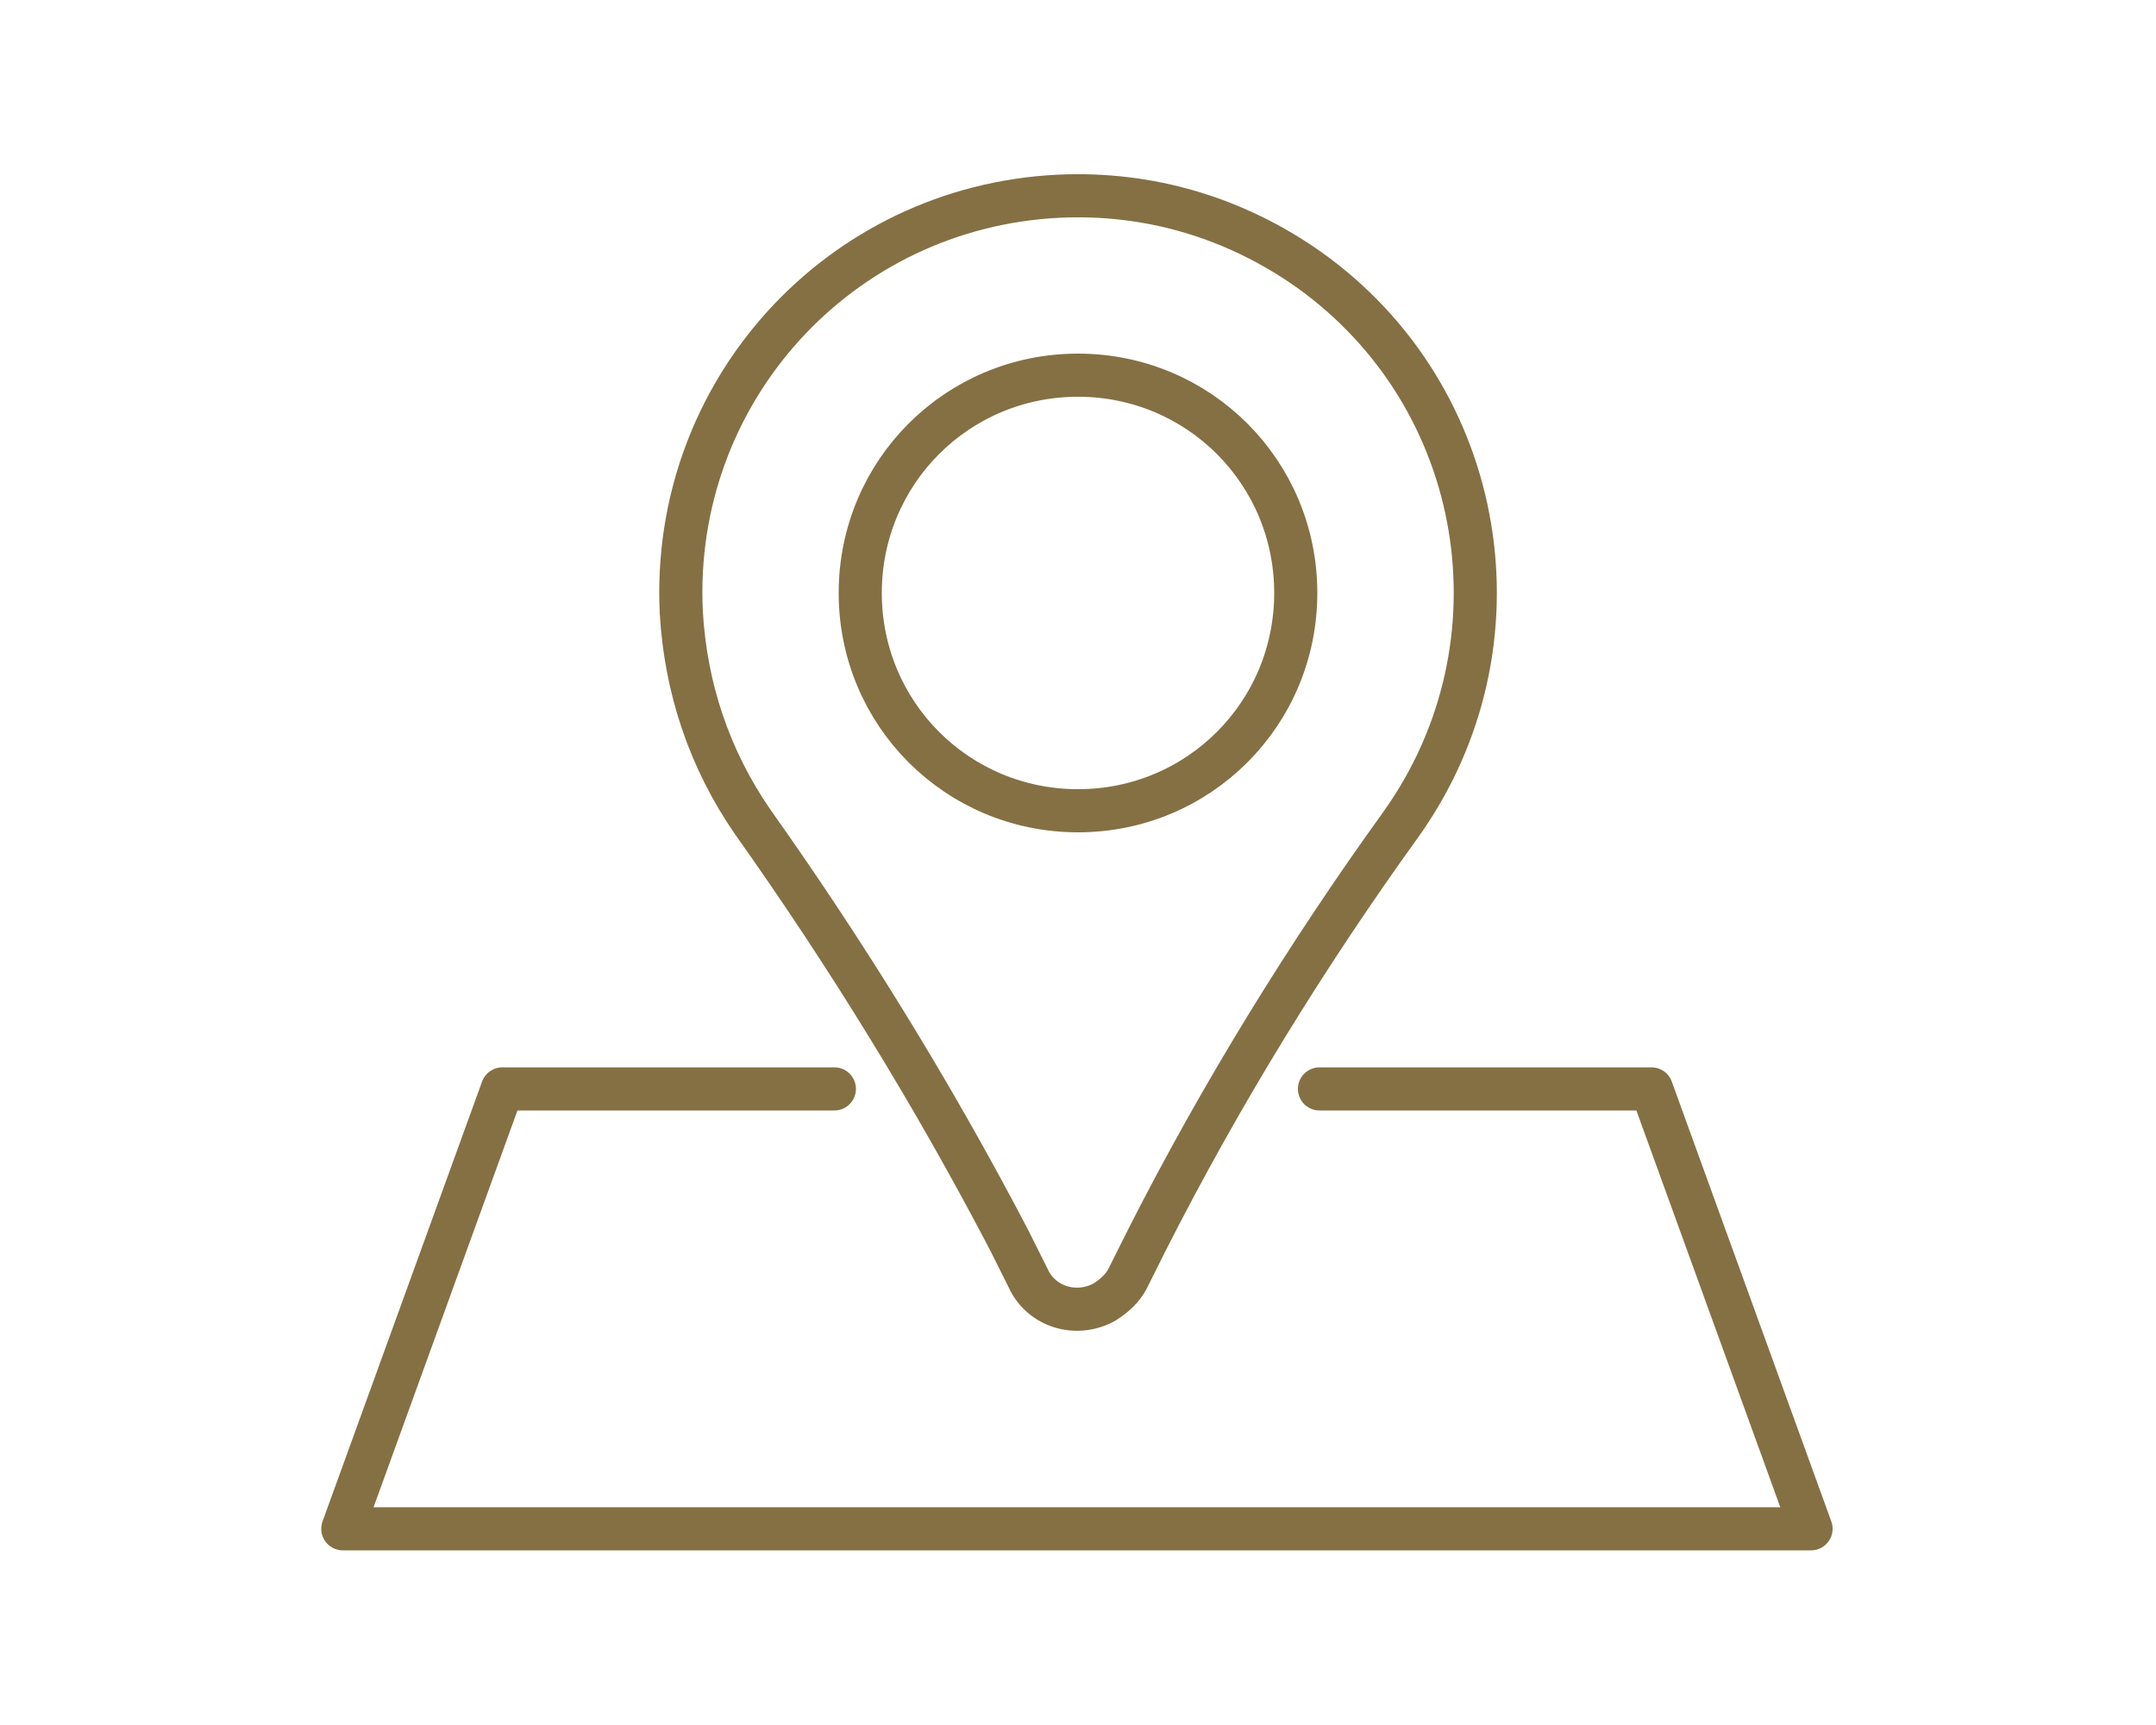
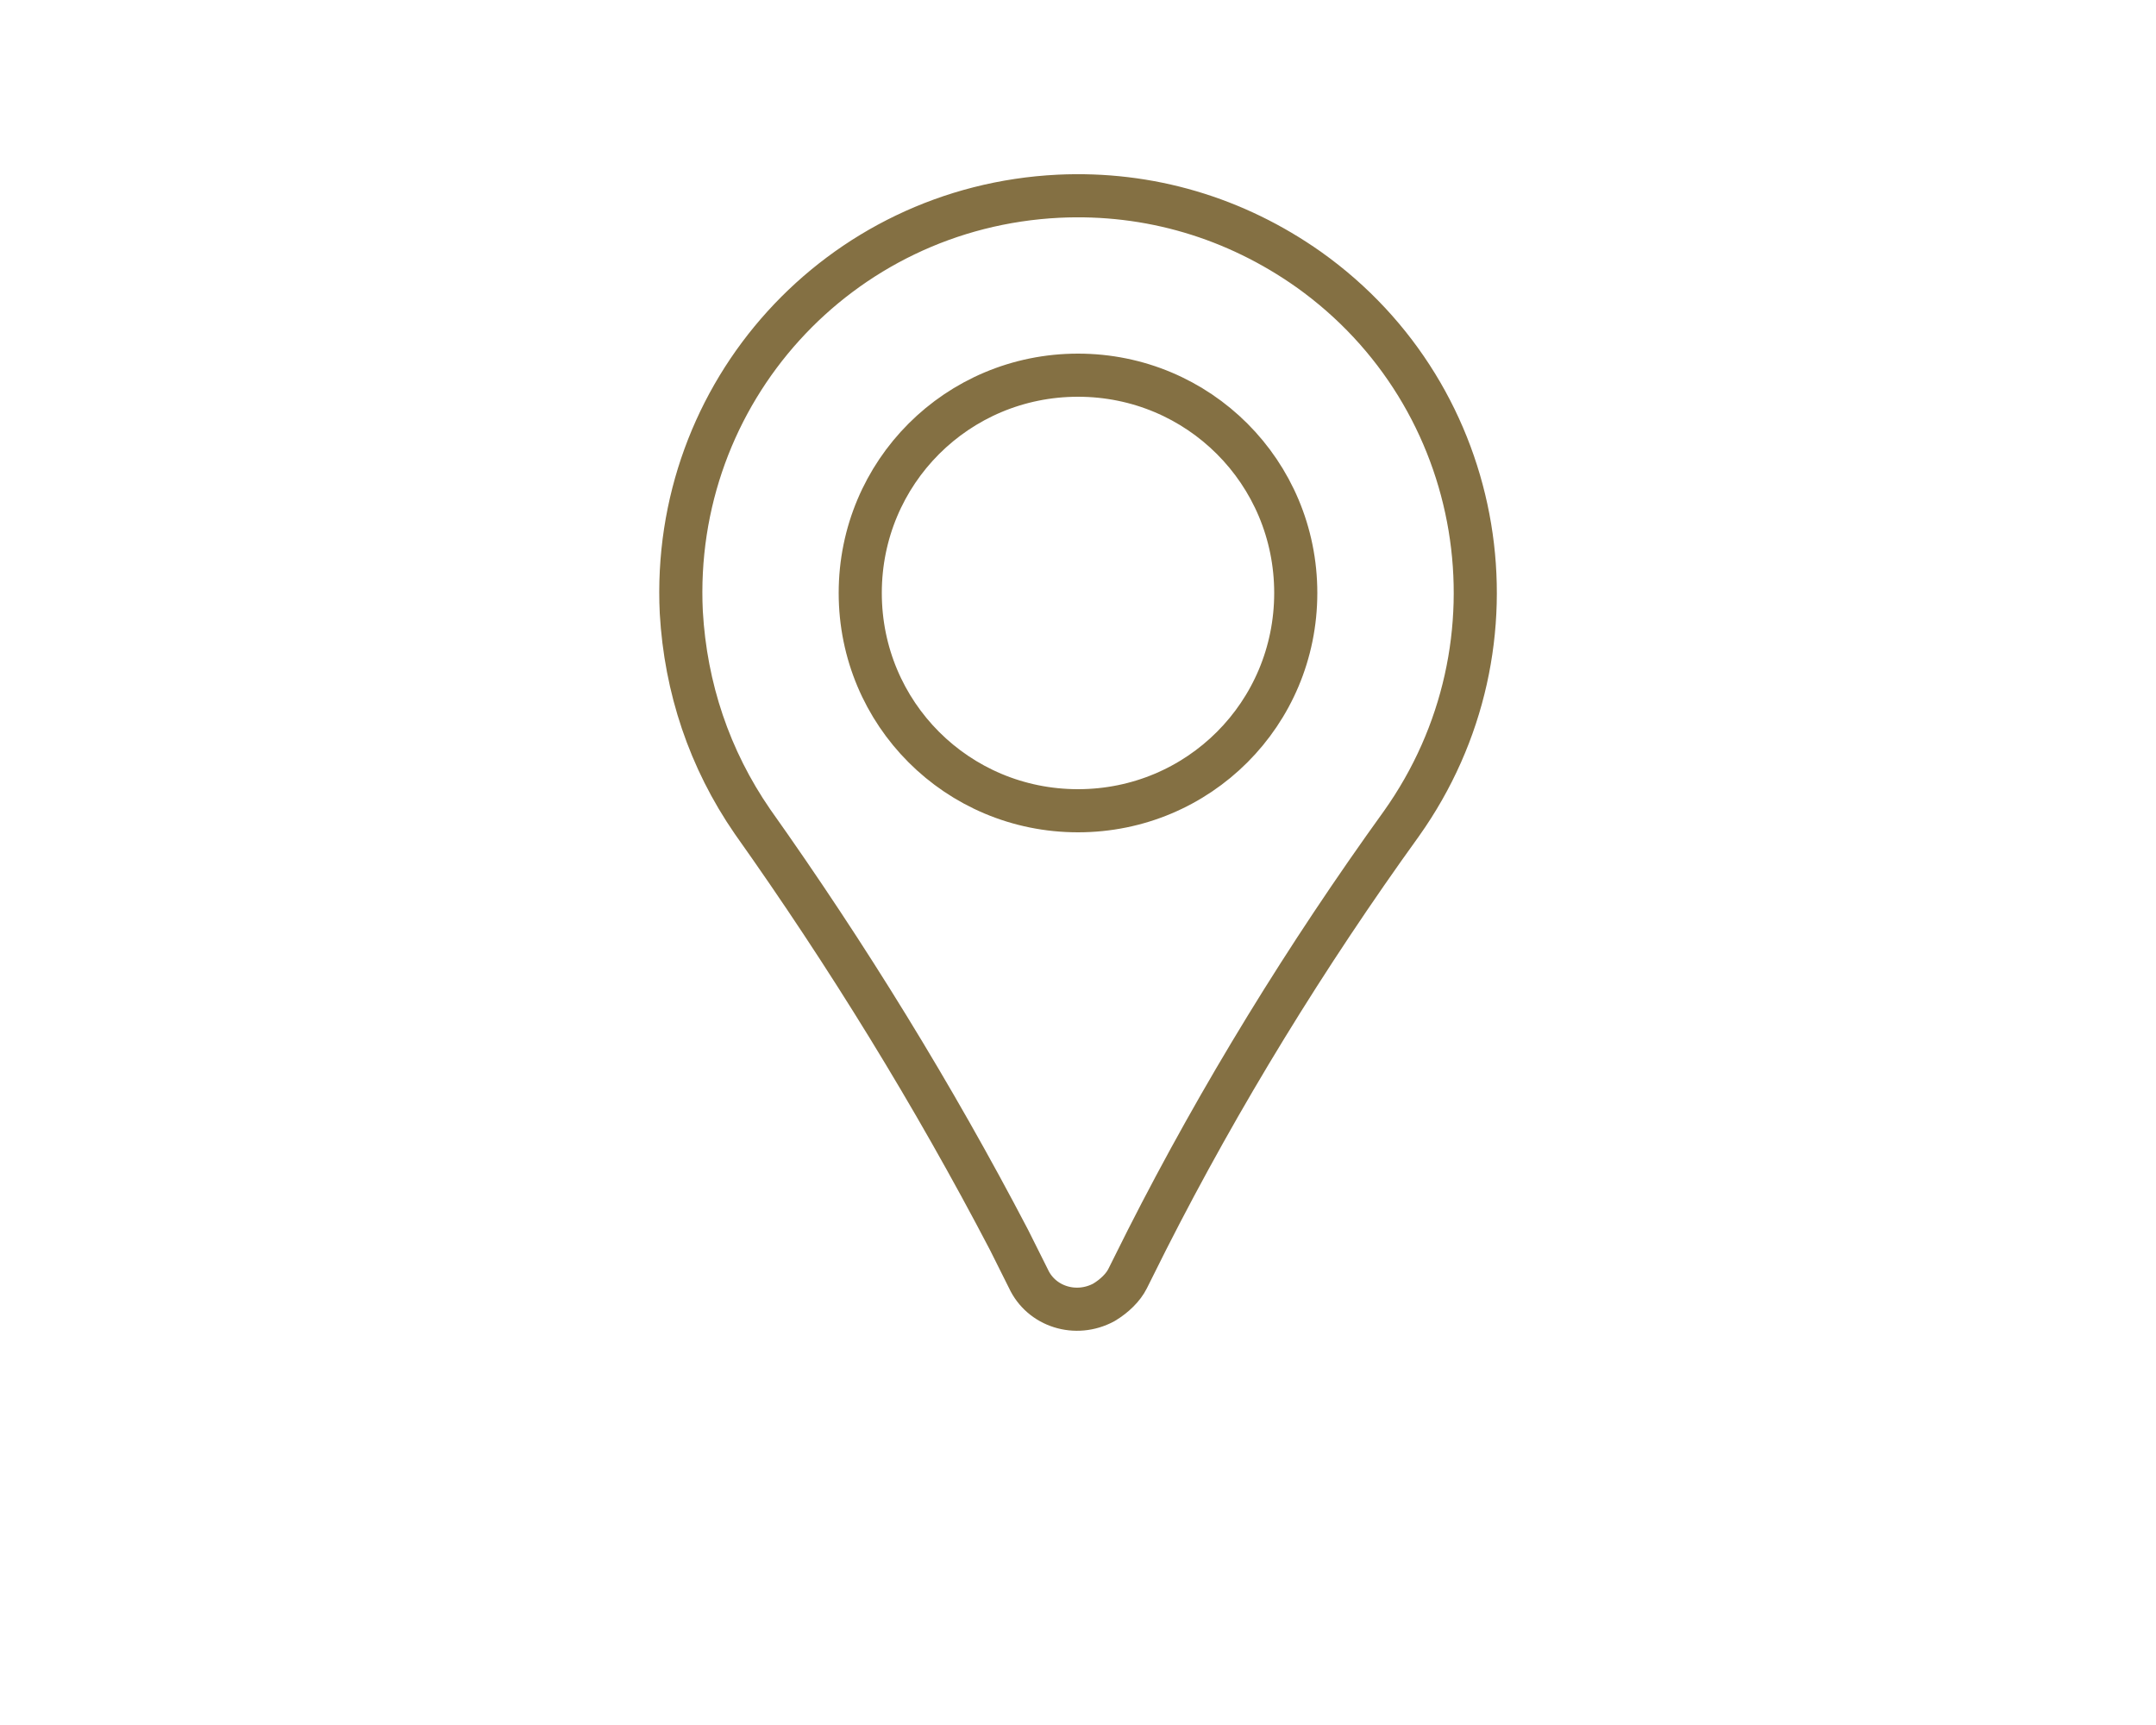
<svg xmlns="http://www.w3.org/2000/svg" version="1.1" id="レイヤー_1" x="0px" y="0px" viewBox="0 0 100 80" style="enable-background:new 0 0 100 80;" xml:space="preserve">
  <style type="text/css">
	.st0{fill:none;stroke:#847043;stroke-width:2;stroke-linecap:round;stroke-linejoin:round;}
</style>
  <g id="グループ_21599" transform="translate(0 0)">
    <path id="パス_25453" class="st0" d="M49.1,9.1c-10.2,0.5-18,9.1-17.5,19.3c0.2,3.5,1.3,6.8,3.3,9.7c4.4,6.2,8.4,12.7,11.9,19.4   l0.9,1.8c0.6,1.3,2.2,1.8,3.5,1.1c0.5-0.3,0.9-0.7,1.1-1.1l0.9-1.8c3.4-6.7,7.4-13.2,11.8-19.3c5.9-8.3,4-19.8-4.3-25.7   C57.3,10.1,53.3,8.9,49.1,9.1z M50,37.6c-5.6,0-10.1-4.5-10.1-10.1c0-5.6,4.5-10.1,10.1-10.1c5.6,0,10.1,4.5,10.1,10.1   C60.1,33.1,55.6,37.6,50,37.6L50,37.6z" />
-     <path id="パス_25454" class="st0" d="M61.2,50.5h15.4l7.4,20.4H15.9l7.4-20.4h15.4" />
  </g>
</svg>